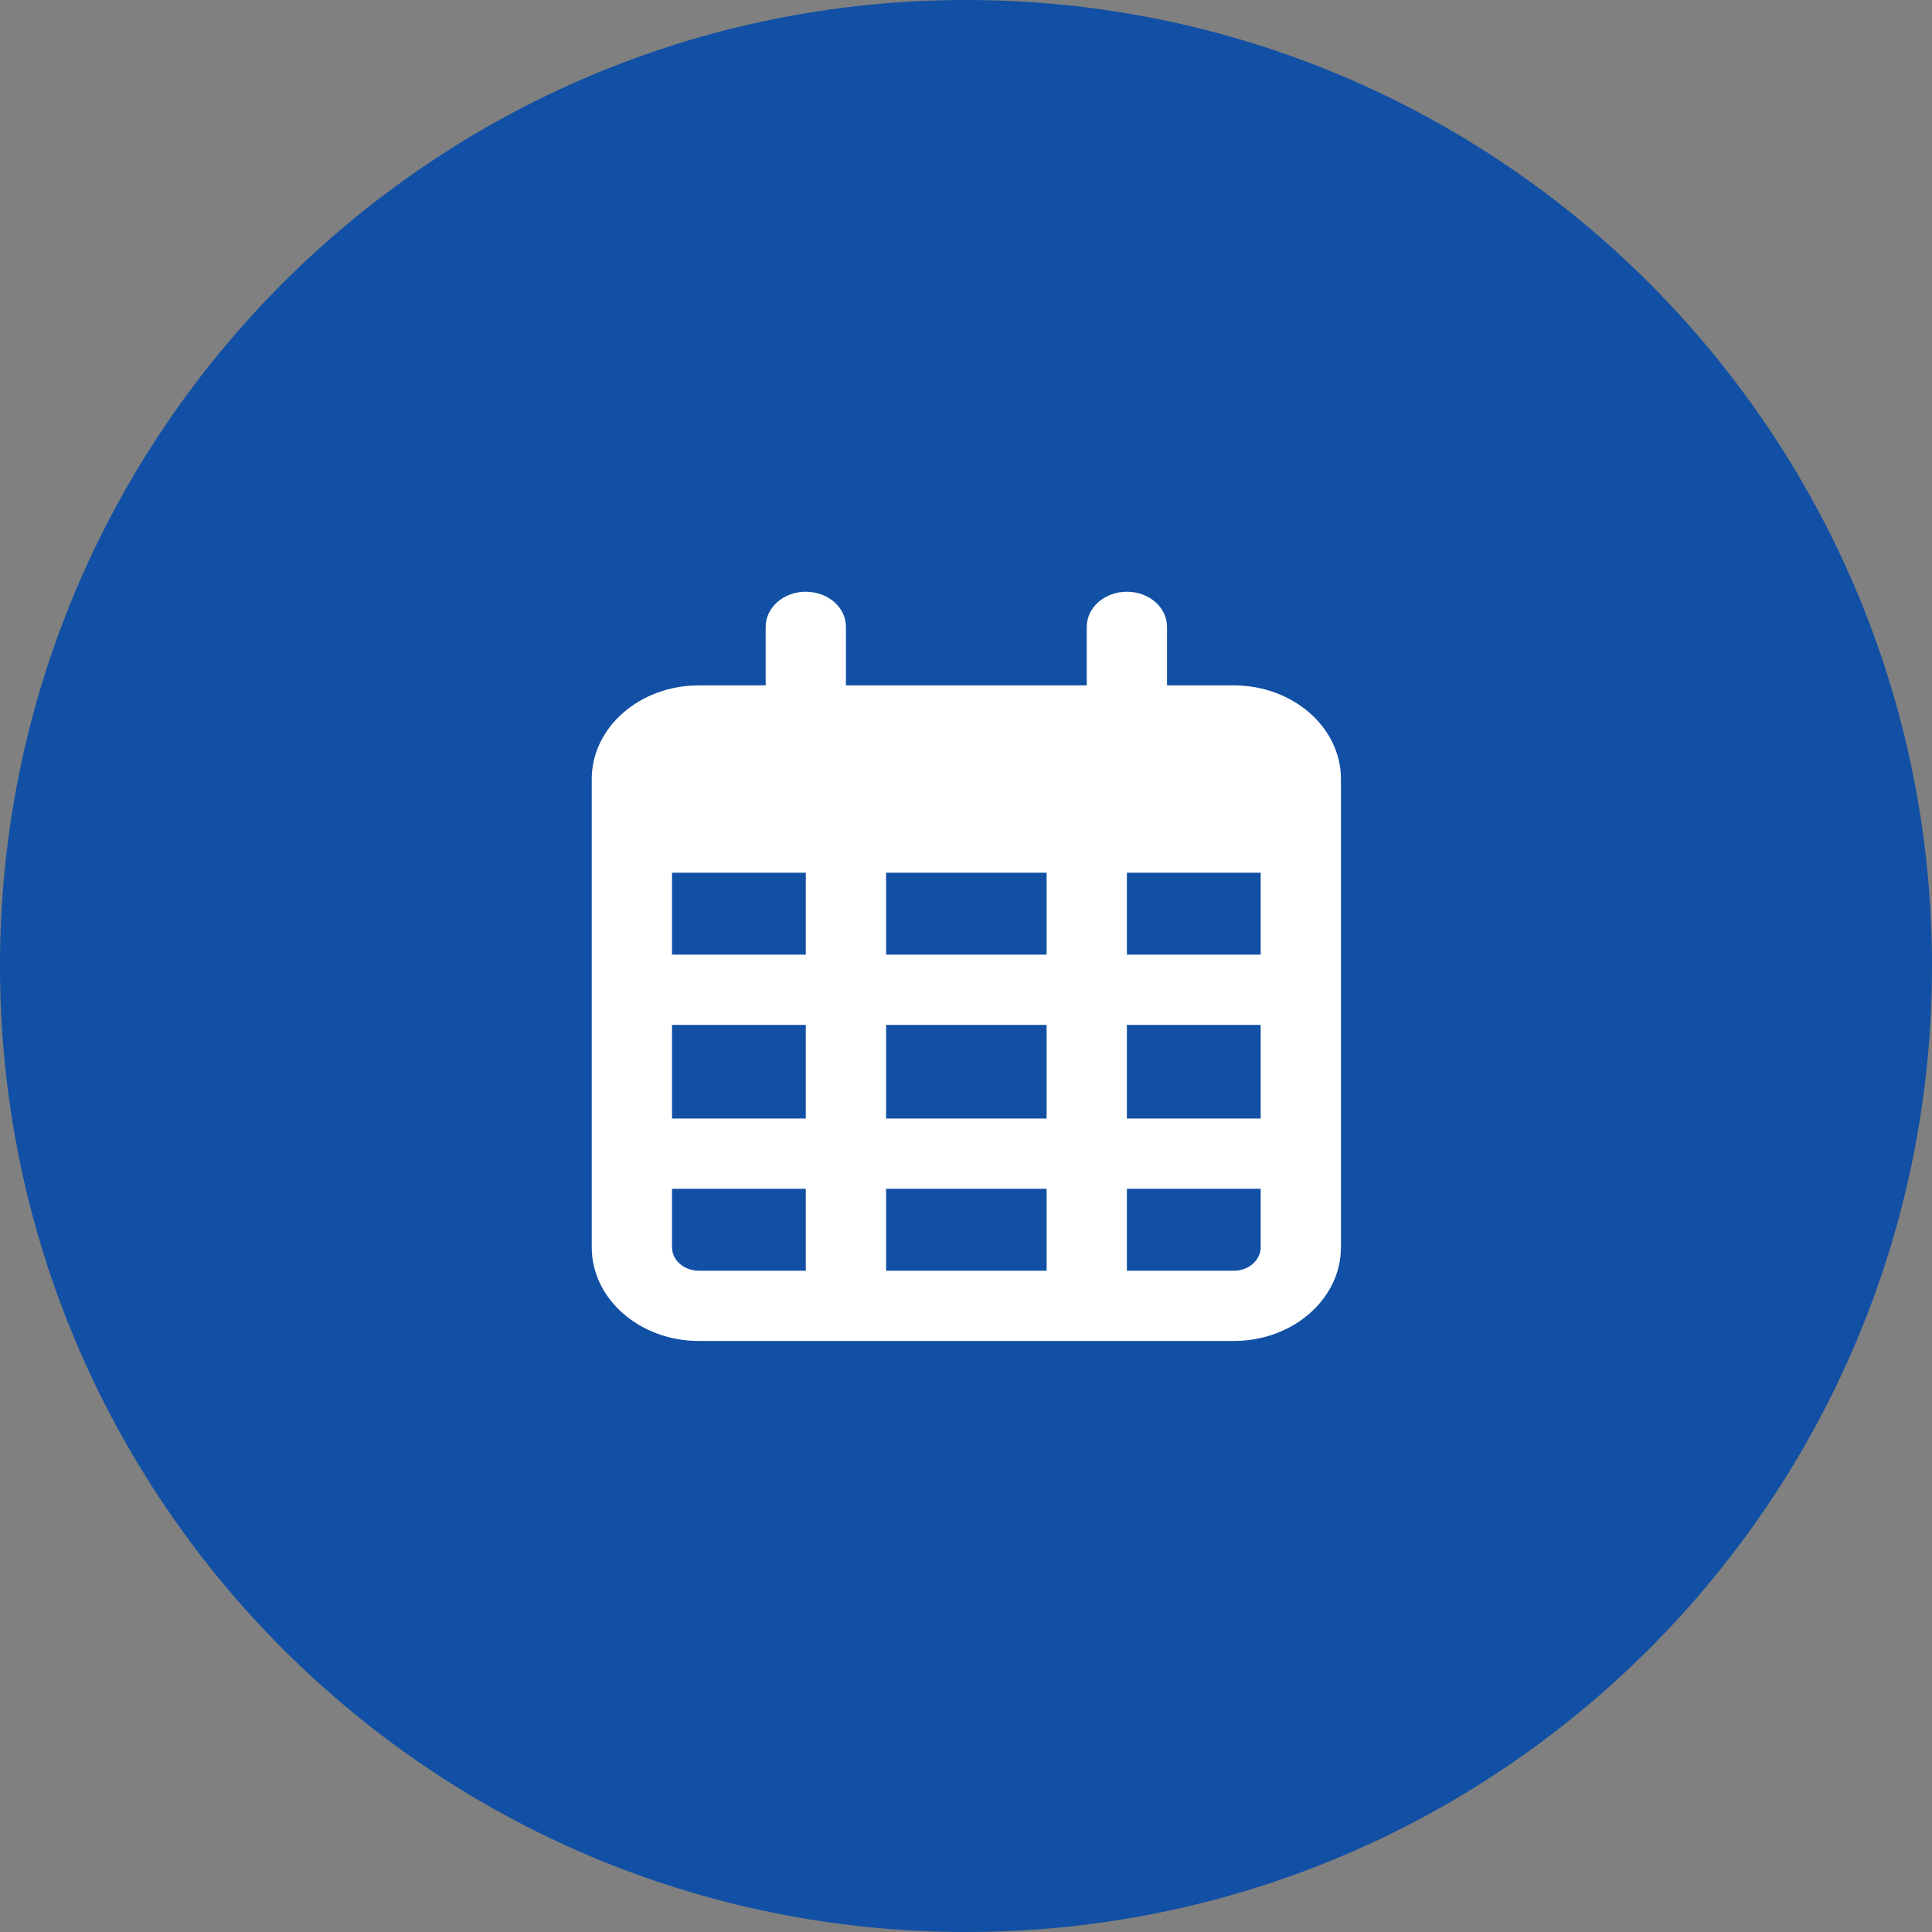
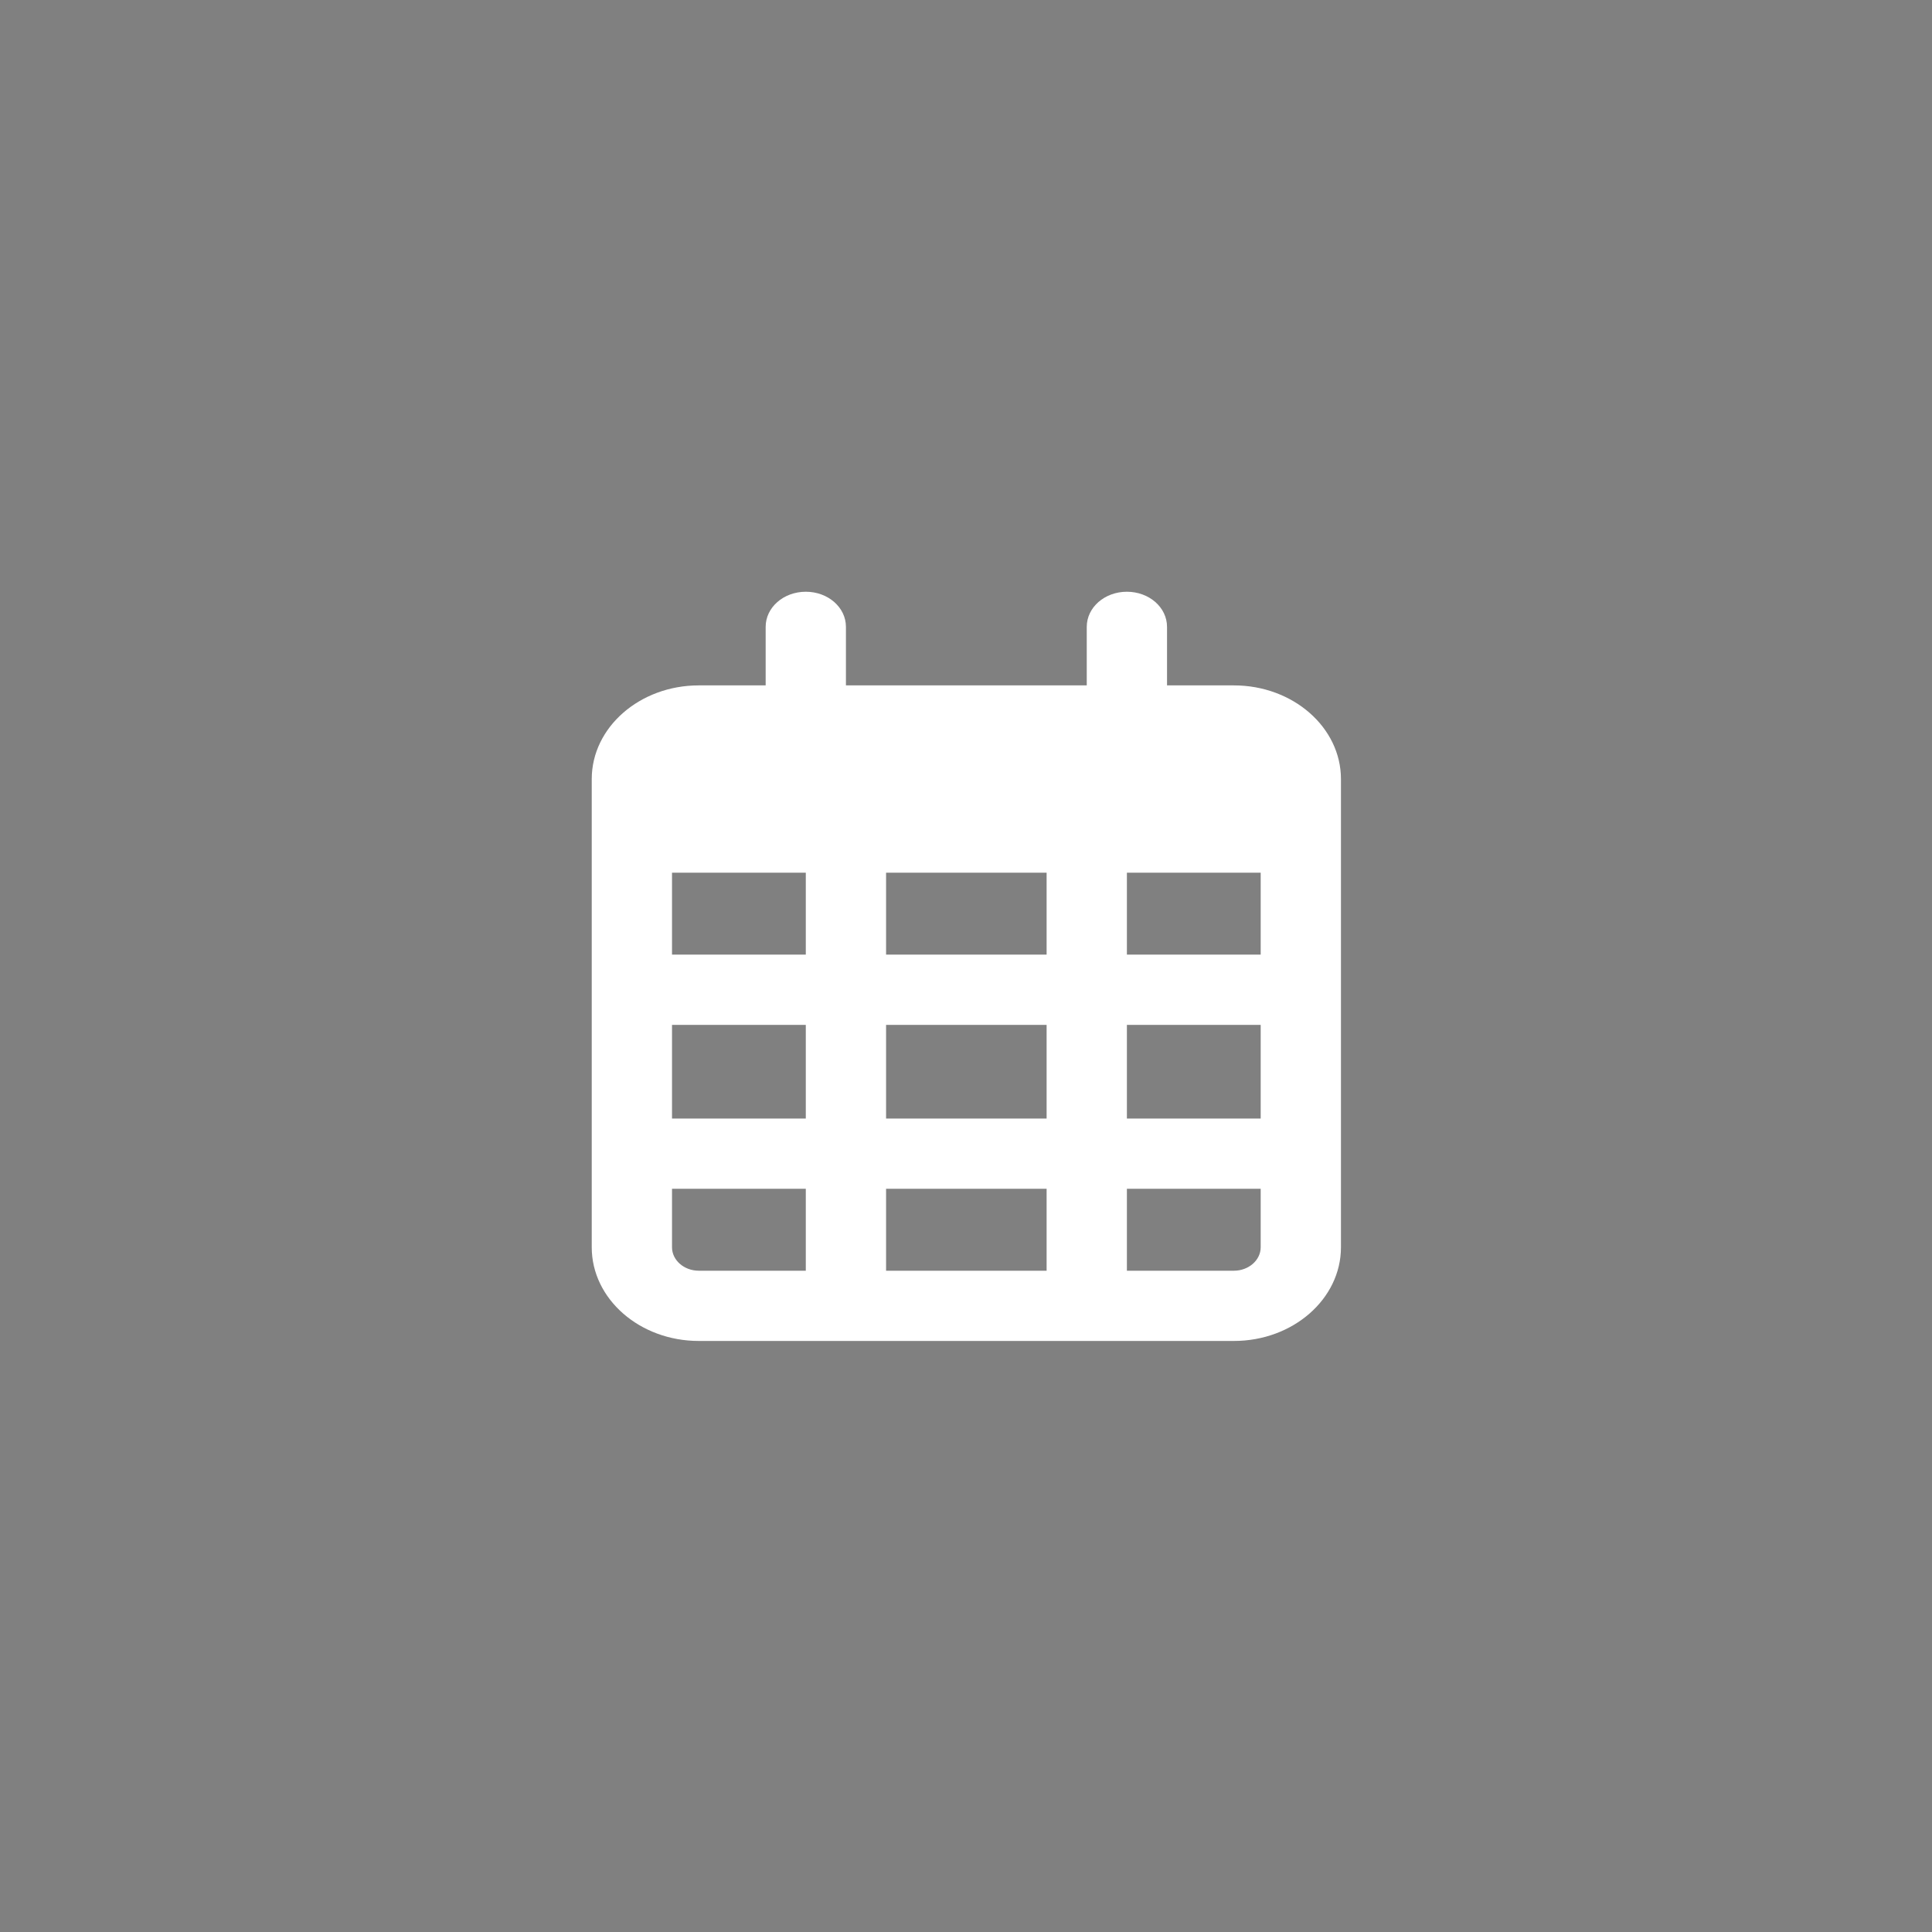
<svg xmlns="http://www.w3.org/2000/svg" width="2785" height="2785" viewBox="0 0 2785 2785" fill="none">
  <rect x="0" y="0" width="2785" height="2785" fill="#808080" stroke="none" />
-   <path d="M2785 1392.5C2785 2161.56 2161.56 2785 1392.5 2785C623.443 2785 0 2161.56 0 1392.5C0 623.443 623.443 0 1392.5 0C2161.56 0 2785 623.443 2785 1392.5Z" fill="#1150A4" />
  <path d="M1219.43 903.625C1219.43 875.57 1193.63 853 1161.57 853C1129.51 853 1103.71 875.57 1103.71 903.625V988H1007.29C922.187 988 853 1048.54 853 1123V1798C853 1872.46 922.187 1933 1007.29 1933H1778.71C1863.81 1933 1933 1872.46 1933 1798V1123C1933 1048.54 1863.81 988 1778.71 988H1682.29V903.625C1682.29 875.57 1656.49 853 1624.43 853C1592.37 853 1566.57 875.57 1566.57 903.625V988H1219.43V903.625ZM968.714 1258H1161.57V1376.12H968.714V1258ZM968.714 1477.38H1161.57V1612.38H968.714V1477.38ZM1277.29 1477.38H1508.71V1612.38H1277.29V1477.38ZM1624.43 1477.38H1817.29V1612.38H1624.43V1477.38ZM1817.29 1376.12H1624.43V1258H1817.29V1376.12ZM1817.29 1713.62V1798C1817.29 1816.56 1799.93 1831.75 1778.71 1831.75H1624.43V1713.62H1817.29ZM1508.71 1713.62V1831.75H1277.29V1713.62H1508.71ZM1161.57 1713.62V1831.75H1007.29C986.071 1831.75 968.714 1816.56 968.714 1798V1713.62H1161.57ZM1508.71 1376.12H1277.29V1258H1508.71V1376.12Z" fill="white" />
</svg>